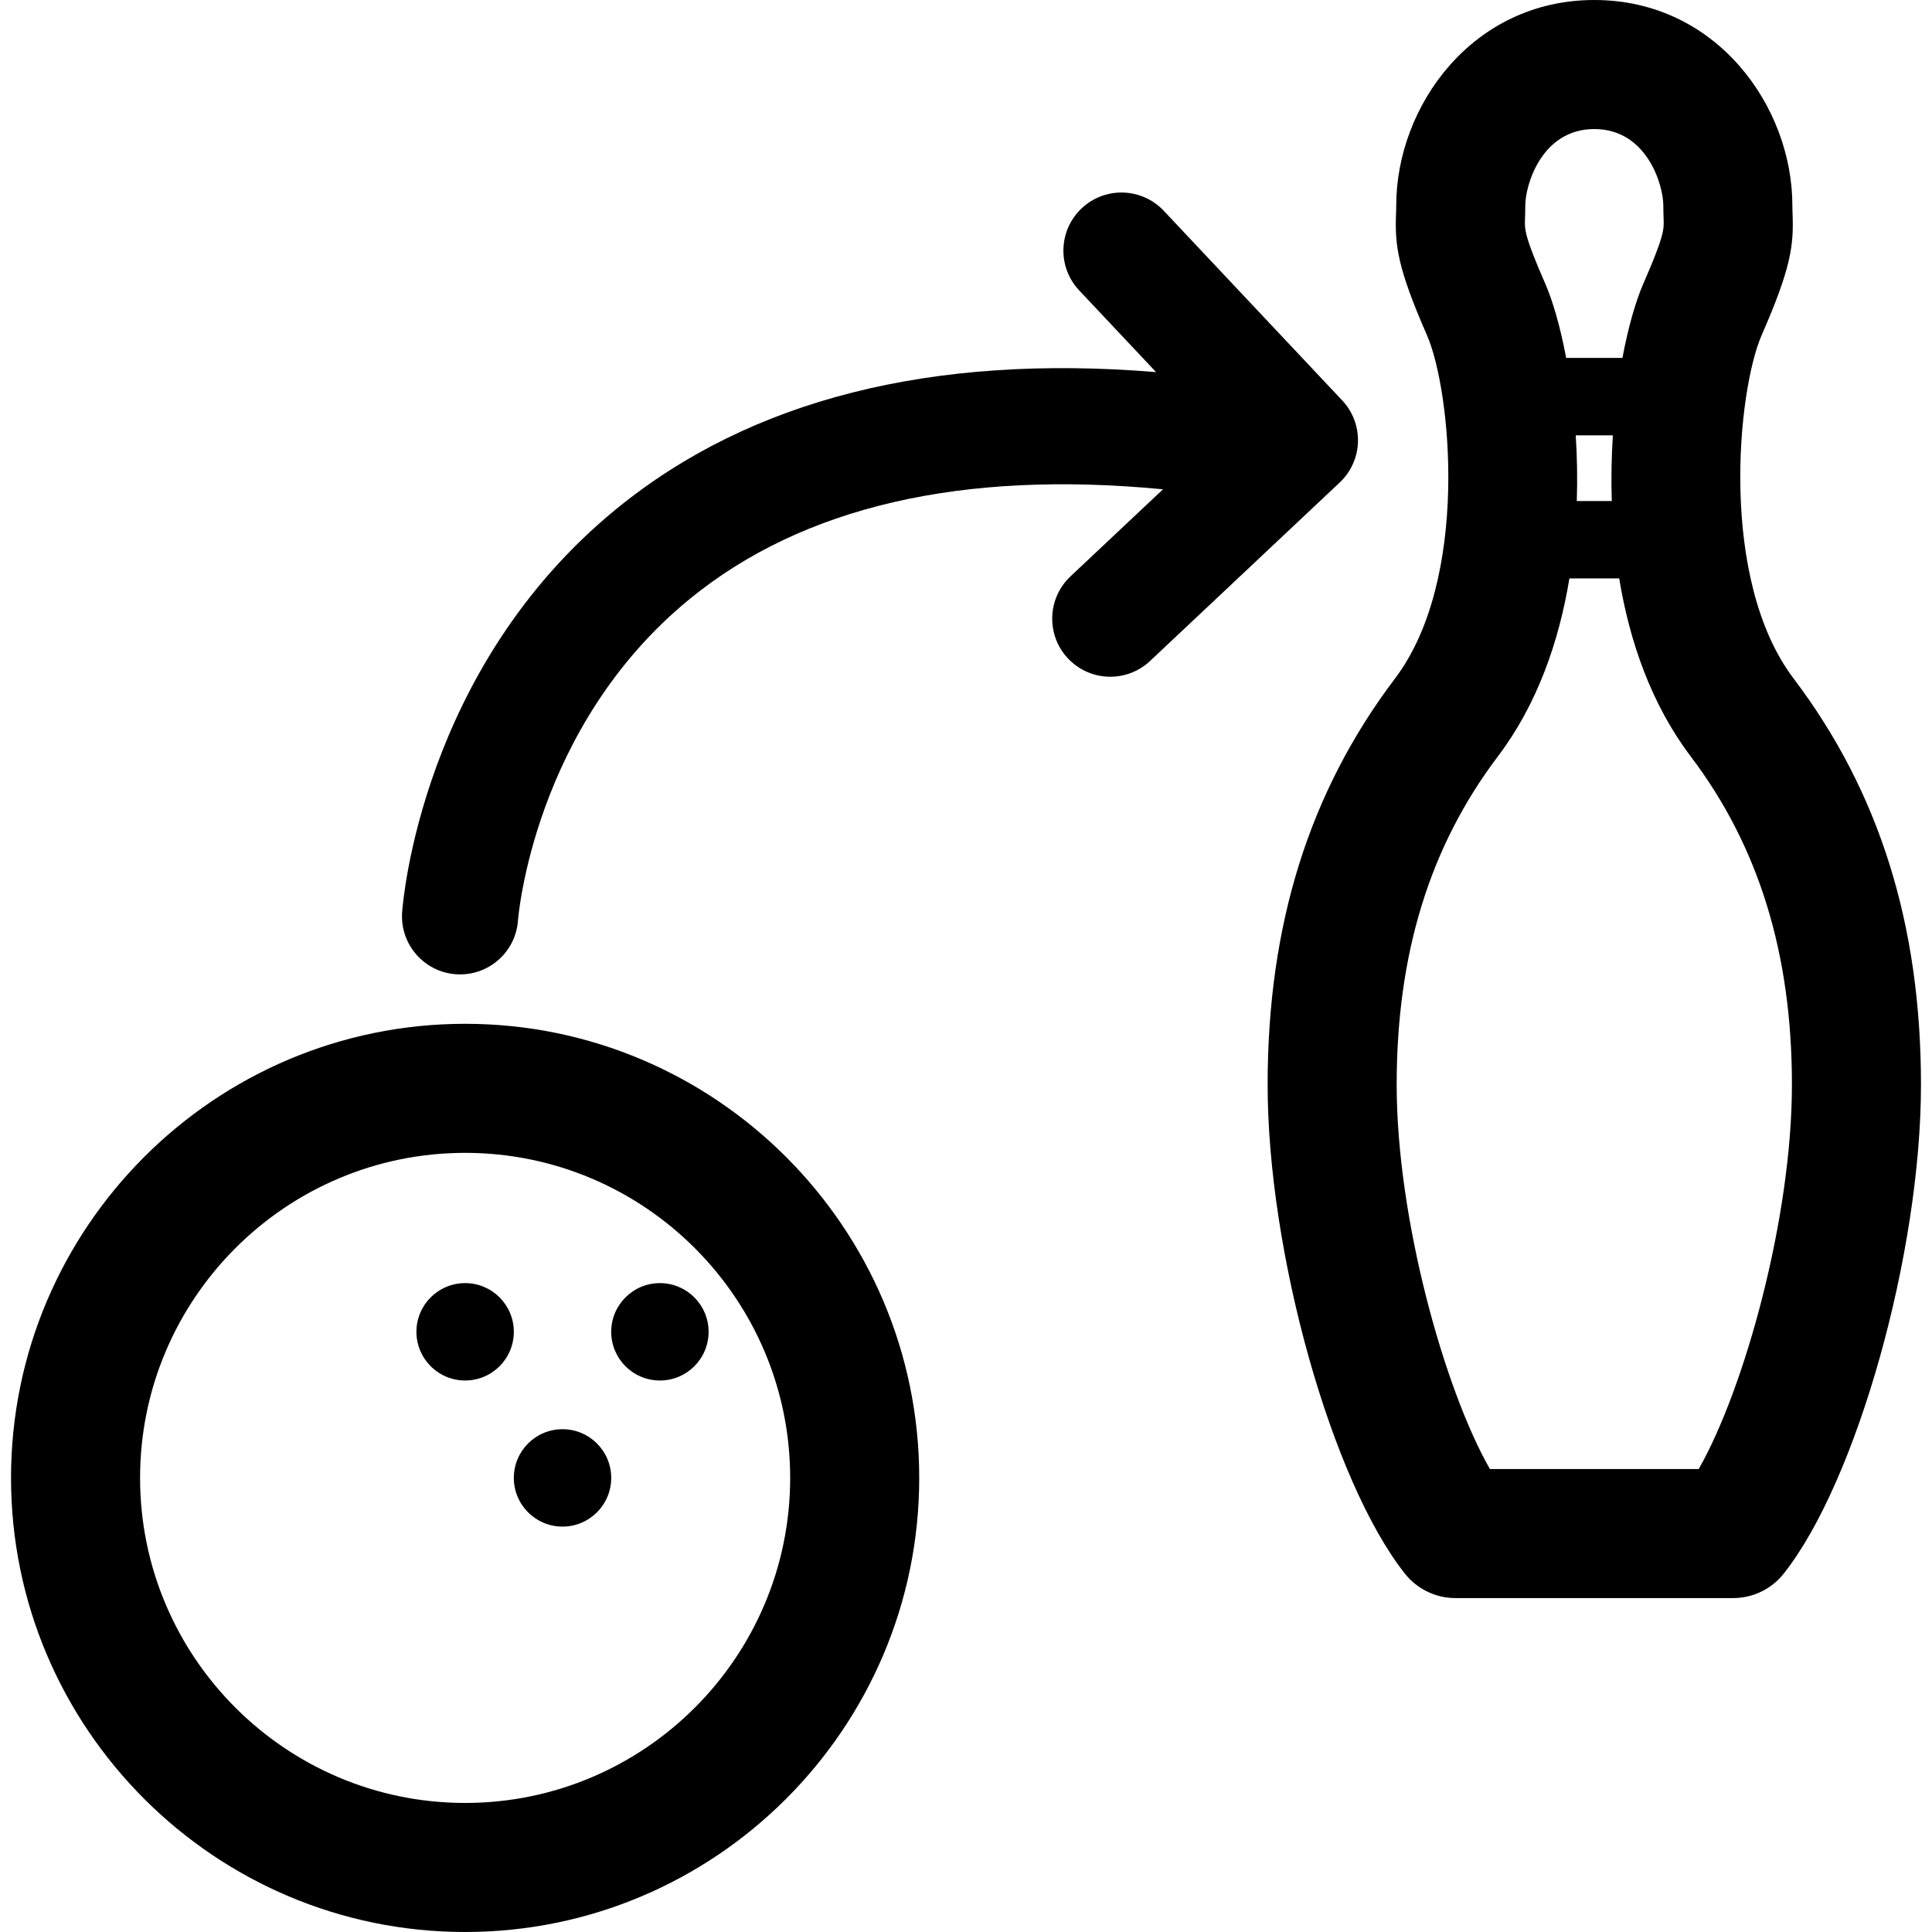
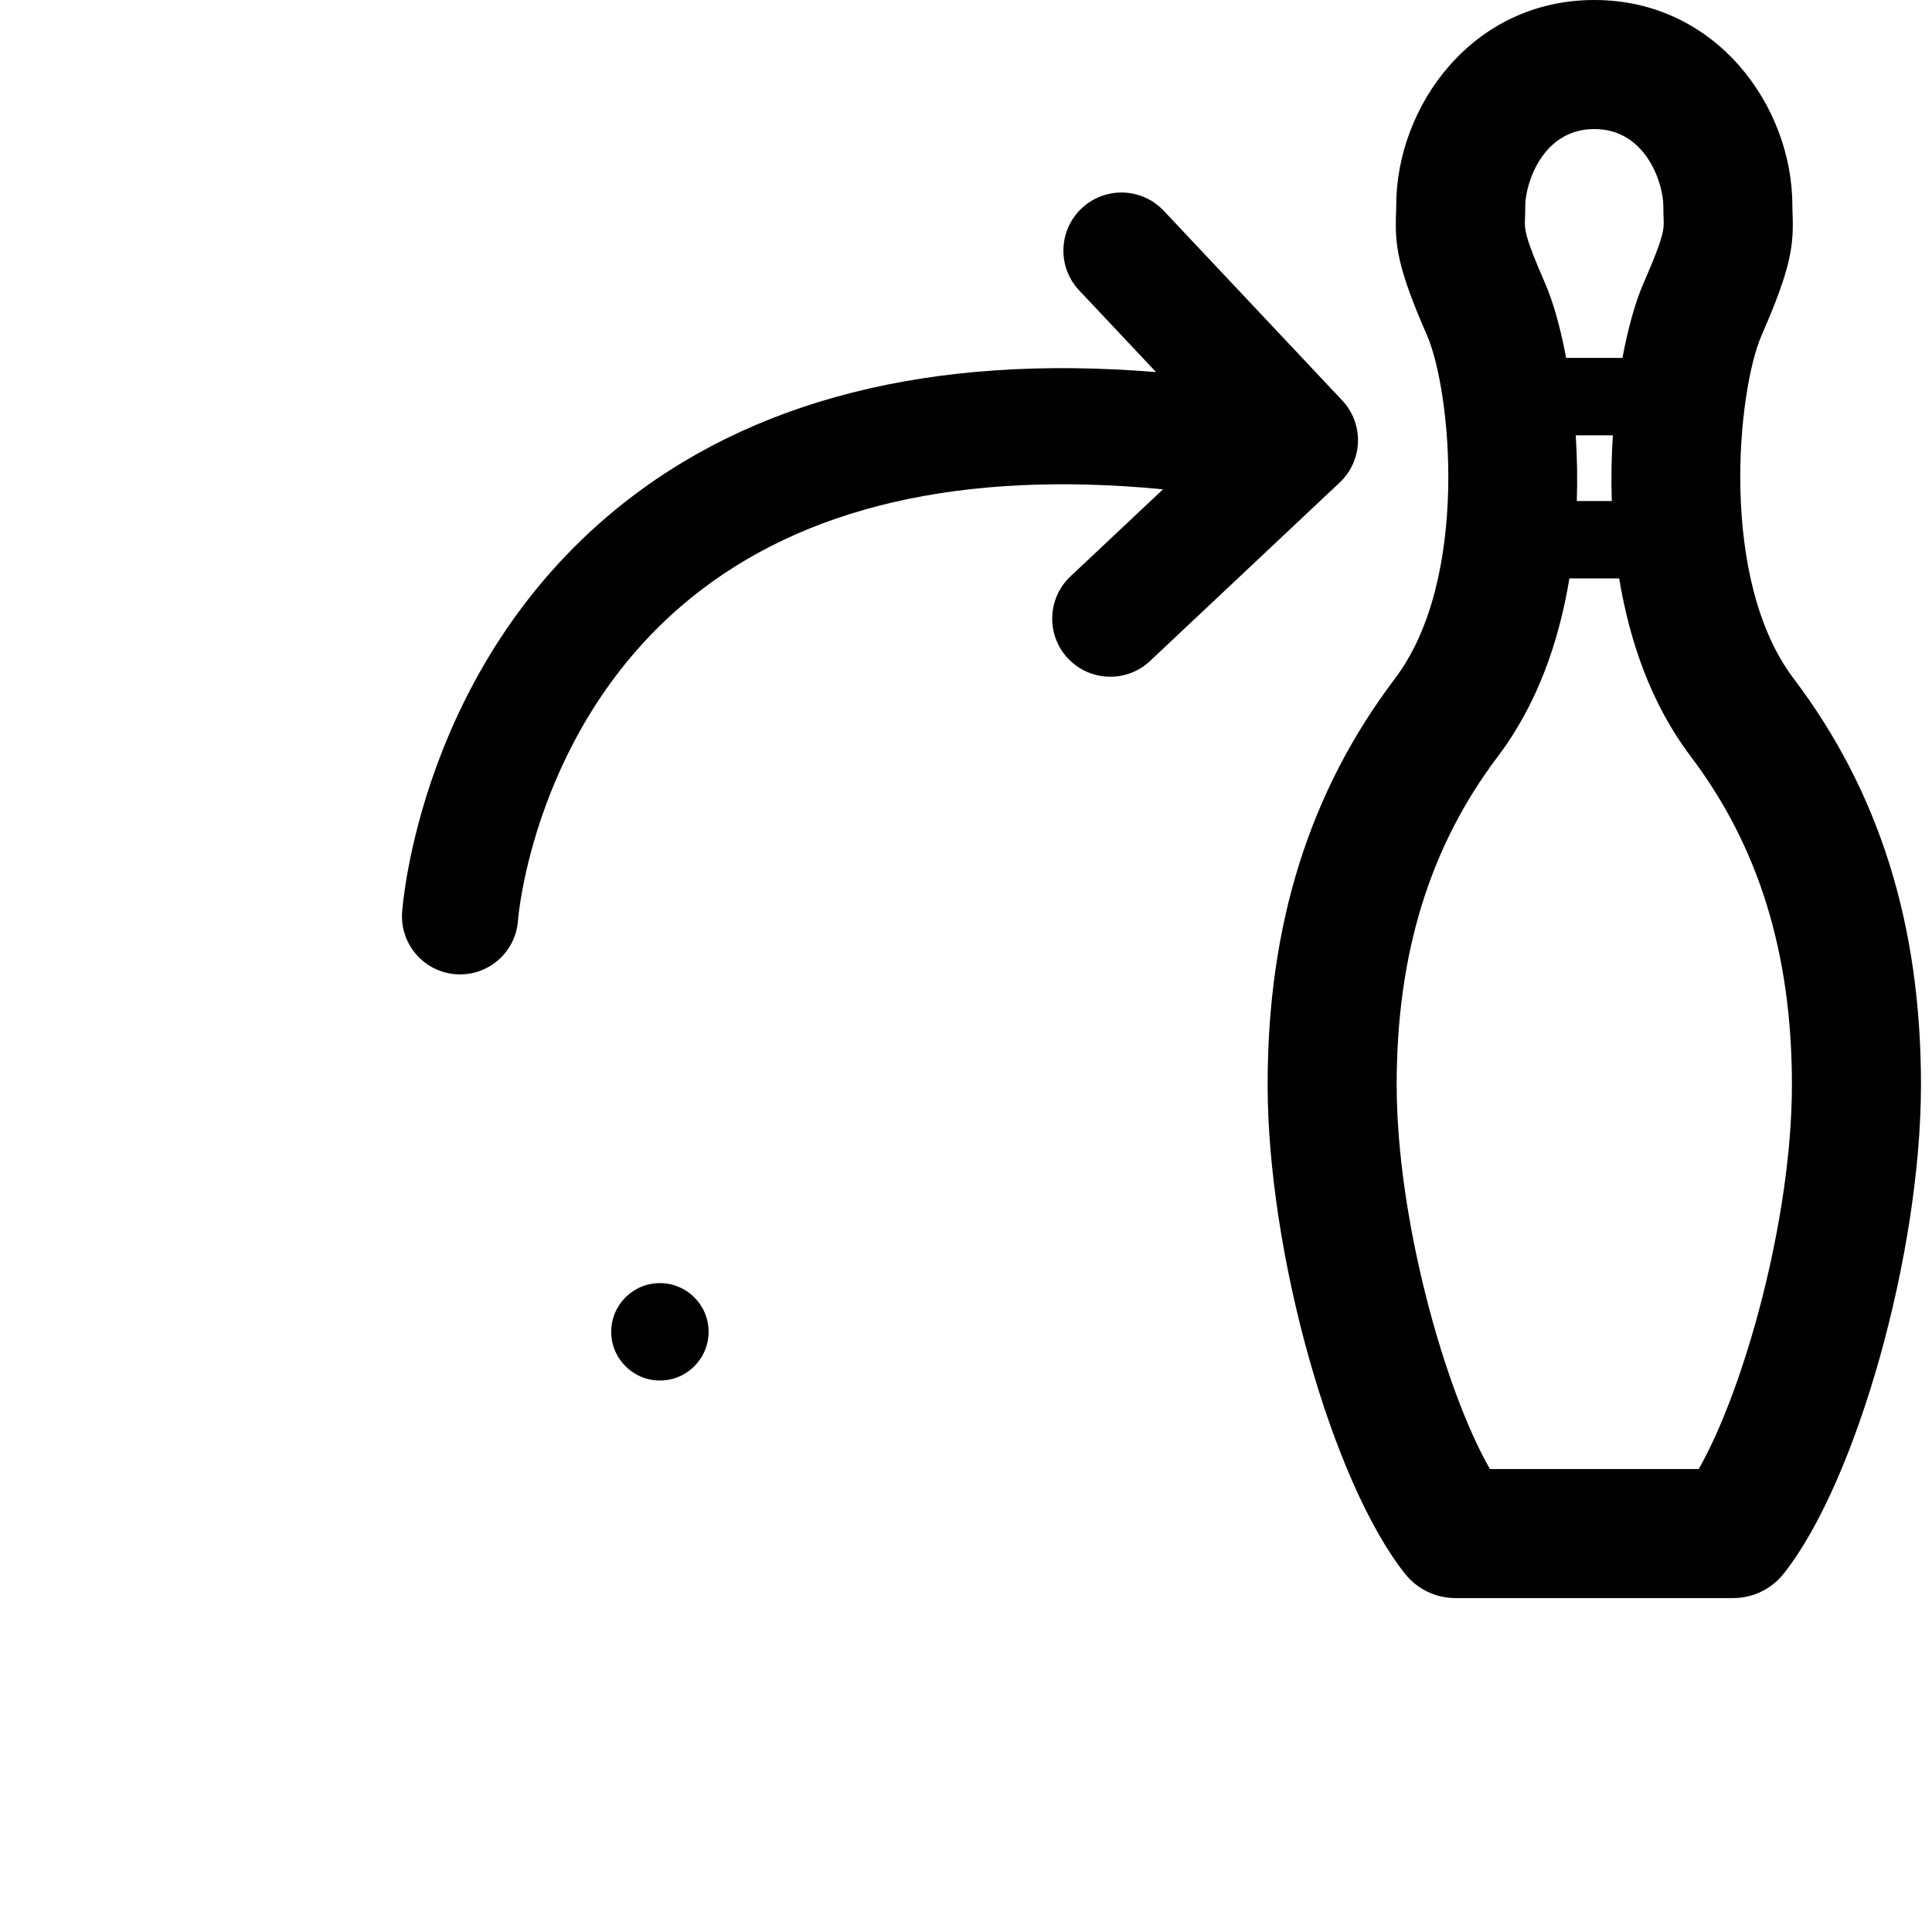
<svg xmlns="http://www.w3.org/2000/svg" fill="#000000" height="800px" width="800px" version="1.1" id="Capa_1" viewBox="0 0 297 297" xml:space="preserve">
  <g>
-     <path d="M71.502,157.386c-38.491,0-69.807,31.315-69.807,69.807S33.01,297,71.502,297s69.807-31.315,69.807-69.807   S109.993,157.386,71.502,157.386z M71.502,277.161c-27.553,0-49.968-22.415-49.968-49.968s22.415-49.968,49.968-49.968   s49.968,22.415,49.968,49.968S99.055,277.161,71.502,277.161z" />
-     <circle cx="71.502" cy="204.735" r="7.486" />
    <circle cx="101.445" cy="204.735" r="7.486" />
-     <circle cx="86.474" cy="227.193" r="7.486" />
    <path d="M275.722,104.302c-11.519-15.219-8.631-44.257-4.91-52.772c4.524-10.35,4.934-13.765,4.756-18.607   c-0.016-0.407-0.033-0.839-0.033-1.333c0-15.192-11.642-31.59-30.449-31.59c-18.807,0-30.448,16.398-30.448,31.59   c0,0.494-0.017,0.926-0.033,1.333c-0.178,4.842,0.232,8.257,4.756,18.606c3.721,8.516,6.608,37.554-4.91,52.773   c-13.177,17.41-19.583,37.836-19.583,62.444c0,25.826,9.857,60.945,21.095,75.156c1.881,2.379,4.747,3.766,7.78,3.766h42.687   c3.033,0,5.899-1.387,7.78-3.766c11.238-14.211,21.095-49.33,21.095-75.156C295.305,142.137,288.899,121.712,275.722,104.302z    M242.232,66.921h5.709c-0.21,3.235-0.279,6.625-0.166,10.098h-5.378C242.511,73.546,242.442,70.156,242.232,66.921z    M234.43,33.653c0.023-0.629,0.046-1.299,0.046-2.063c0-3.138,2.515-11.751,10.61-11.751c8.096,0,10.611,8.613,10.611,11.751   c0,0.764,0.023,1.435,0.046,2.063c0.059,1.621,0.095,2.599-3.109,9.933c-1.158,2.65-2.317,6.619-3.221,11.432h-8.654   c-0.904-4.814-2.063-8.783-3.221-11.433C234.335,36.252,234.371,35.273,234.43,33.653z M261.137,225.829h-32.101   c-6.994-12.247-14.33-38.515-14.33-59.084c0-20.126,5.09-36.635,15.563-50.471c6.035-7.974,9.39-17.629,10.99-27.353h7.655   c1.6,9.723,4.955,19.379,10.99,27.353c10.472,13.836,15.563,30.345,15.563,50.471C275.467,187.314,268.131,213.582,261.137,225.829   z" />
    <path d="M208.756,67.945c0.072-2.366-0.799-4.665-2.422-6.389l-27.431-29.15c-3.379-3.589-9.028-3.762-12.62-0.384   c-3.59,3.379-3.762,9.029-0.384,12.62l11.82,12.561c-34.492-2.837-62.367,4.216-82.956,21.023   c-29.992,24.483-32.839,60.492-32.945,62.013c-0.345,4.919,3.363,9.185,8.281,9.529c0.212,0.015,0.423,0.022,0.633,0.022   c4.647,0,8.567-3.598,8.896-8.304c0.021-0.295,2.347-29.774,26.426-49.429c17.362-14.172,41.807-19.823,72.731-16.836   l-14.223,13.383c-3.59,3.379-3.762,9.029-0.384,12.62c1.757,1.867,4.128,2.809,6.504,2.809c2.193,0,4.392-0.804,6.116-2.426   l29.151-27.431C207.675,72.553,208.683,70.312,208.756,67.945z" />
  </g>
</svg>